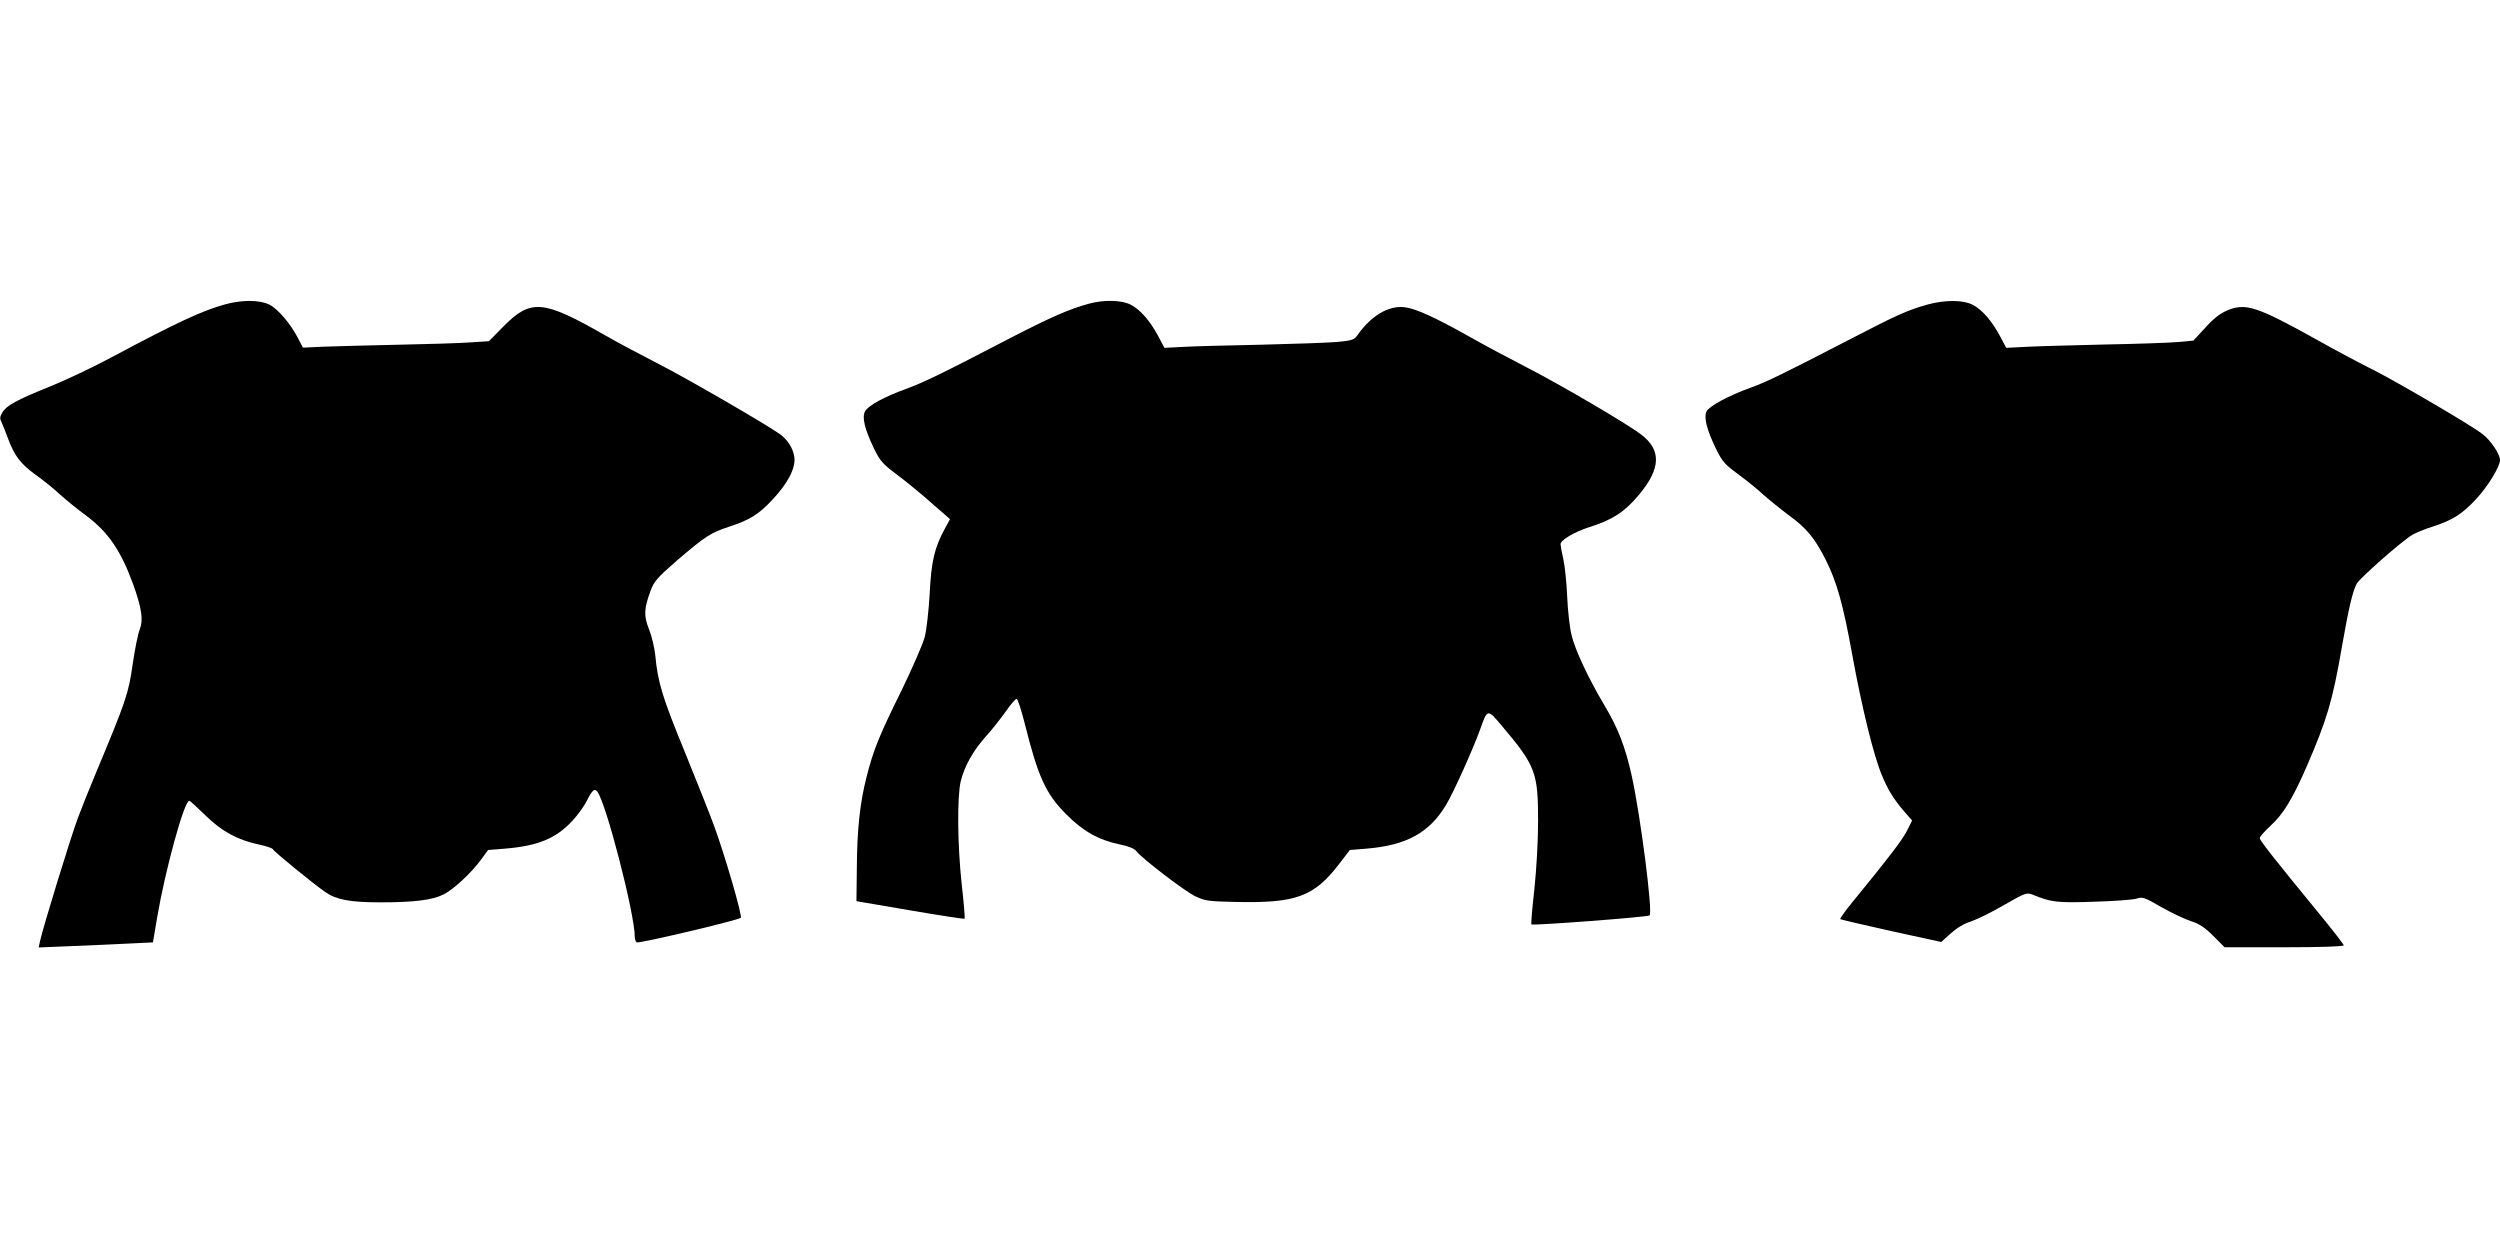
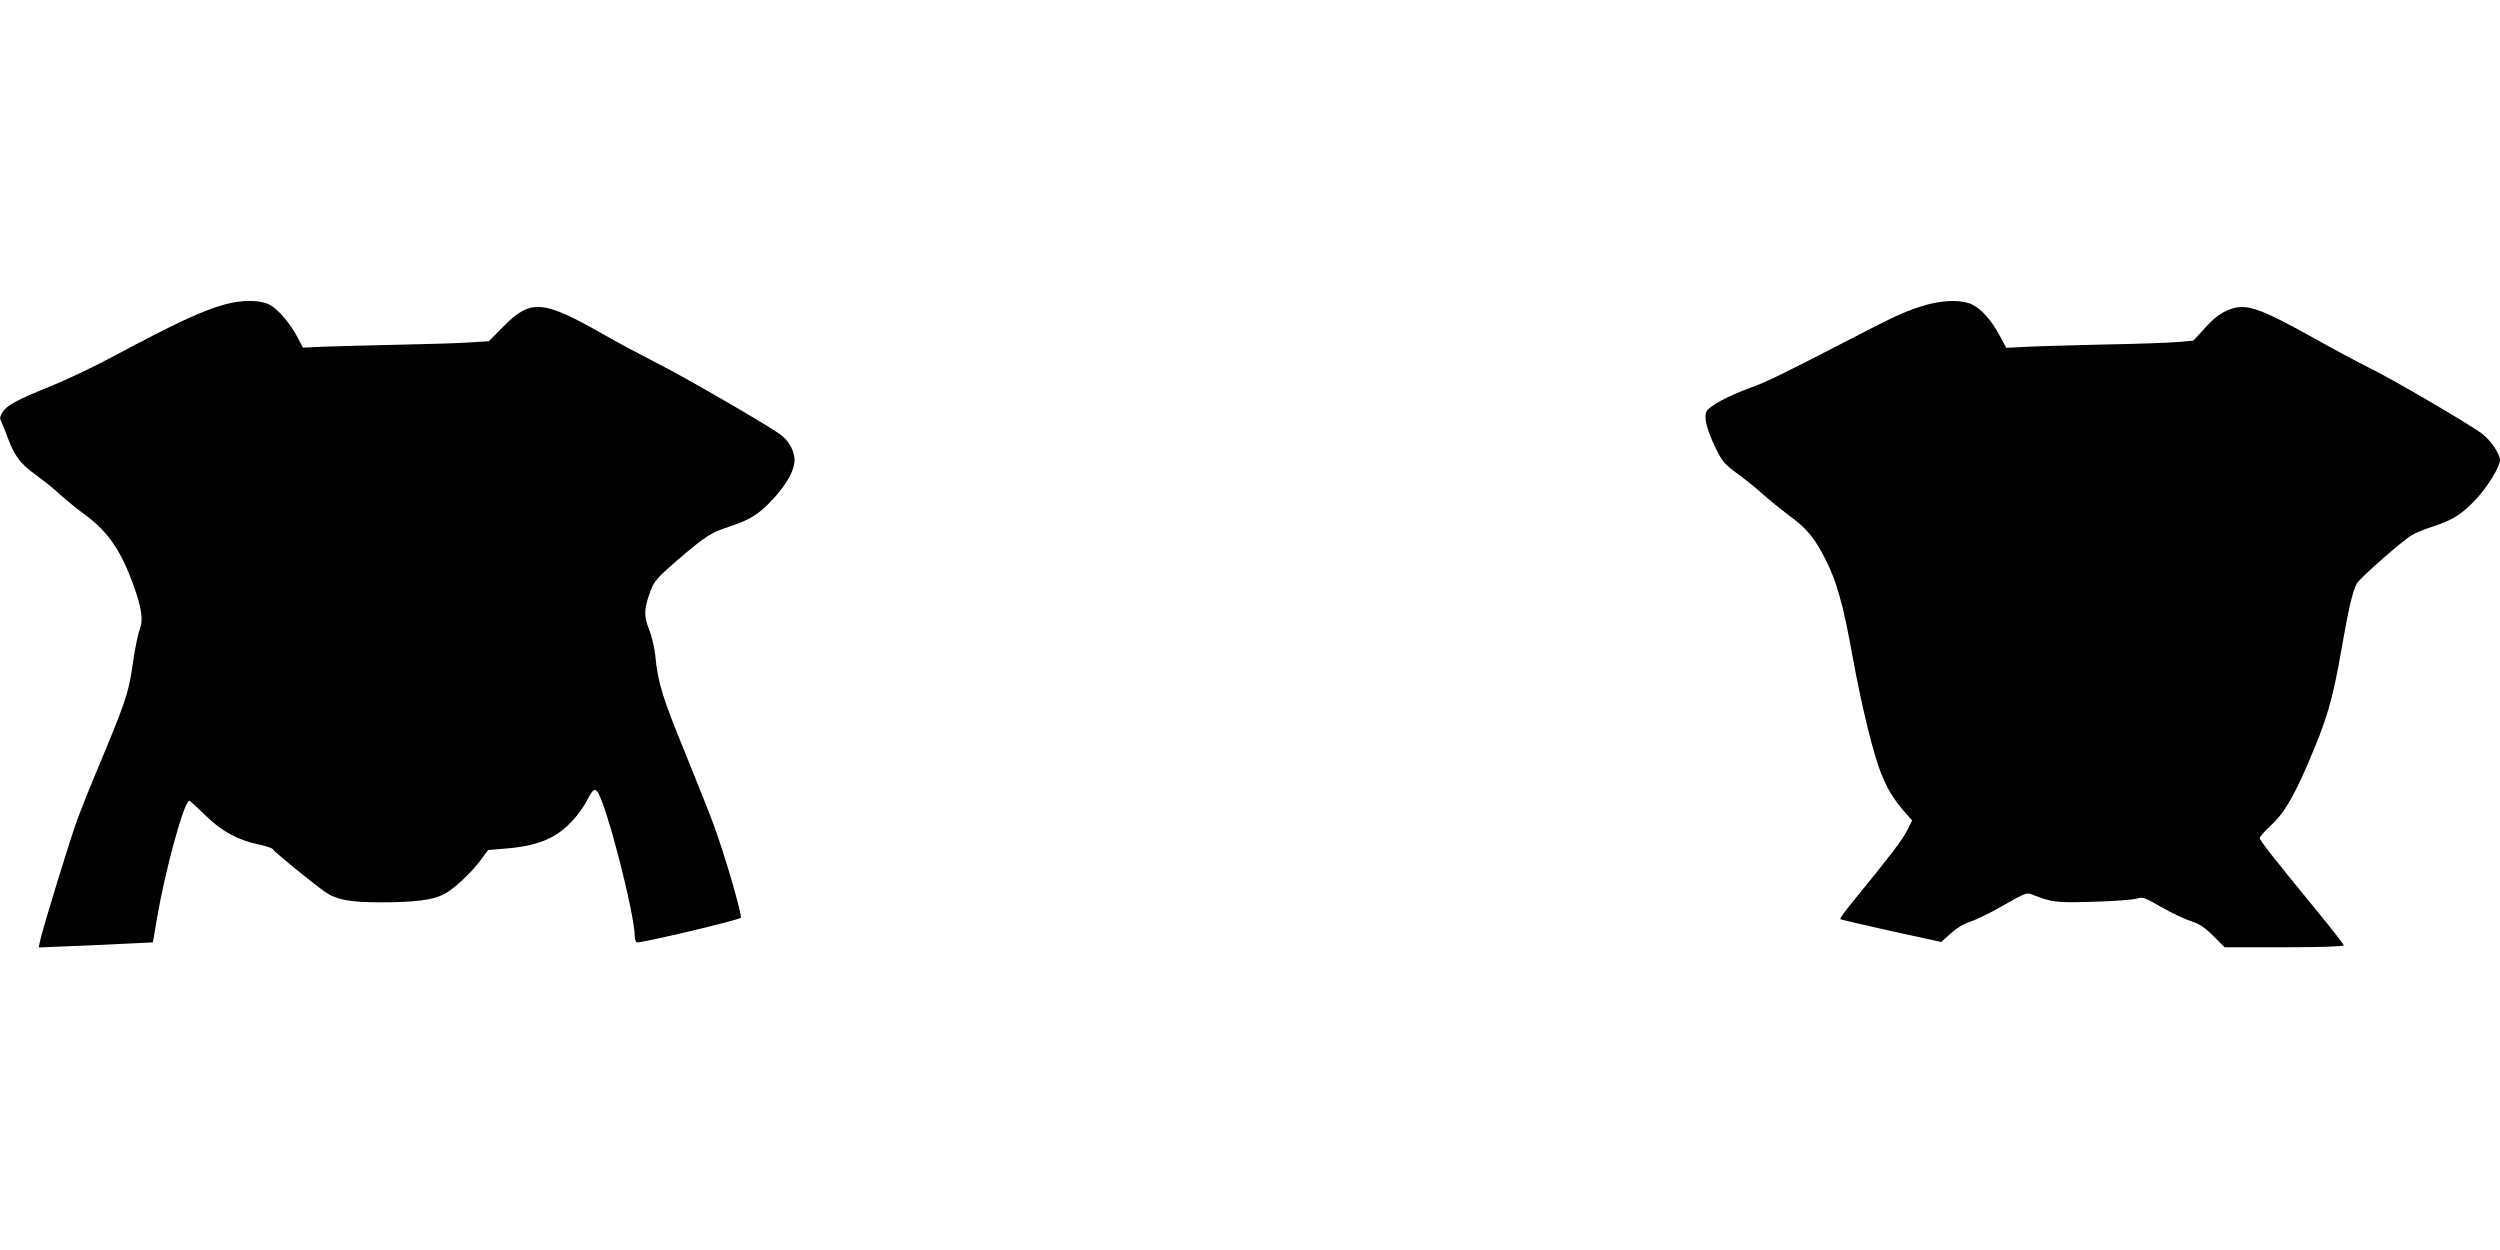
<svg xmlns="http://www.w3.org/2000/svg" version="1.0" width="1280pt" height="640pt" viewBox="0 0 1280 640" preserveAspectRatio="xMidYMid meet">
  <g transform="translate(0,640) scale(0.1,-0.1)" fill="#000000" stroke="none">
    <path d="M1150 4841 c-117 -33 -241 -90 -582 -272 -91 -49 -231 -115 -310 -147 -173 -70 -225 -98 -246 -134 -13 -22 -14 -31 -4 -50 6 -13 21 -50 33 -83 33 -89 64 -130 143 -187 39 -28 94 -72 121 -98 28 -25 88 -75 135 -109 115 -86 179 -180 243 -356 43 -120 51 -180 33 -226 -9 -22 -26 -104 -37 -182 -21 -149 -34 -186 -191 -562 -28 -66 -68 -167 -90 -225 -37 -100 -178 -559 -193 -628 l-7 -33 169 7 c92 4 224 9 292 13 l124 6 22 130 c41 240 138 595 164 595 4 0 40 -33 81 -73 85 -84 167 -128 276 -151 38 -8 70 -19 72 -25 3 -10 205 -175 267 -218 57 -40 128 -53 284 -53 173 0 267 12 323 41 51 26 138 107 189 175 l38 52 87 7 c170 14 262 53 345 143 28 30 61 76 74 103 28 55 39 64 53 46 44 -53 192 -626 192 -743 0 -12 5 -26 10 -29 11 -7 519 113 533 126 9 7 -80 316 -137 471 -18 51 -86 220 -149 376 -115 280 -139 357 -152 497 -4 39 -18 98 -32 133 -28 70 -26 106 9 200 17 46 35 66 136 154 144 123 170 140 267 172 104 34 151 63 222 140 77 82 118 161 110 216 -6 44 -35 90 -75 118 -75 53 -476 285 -617 357 -88 45 -214 112 -280 150 -315 180 -377 185 -516 45 l-76 -77 -94 -6 c-52 -4 -218 -9 -369 -12 -151 -3 -323 -8 -382 -10 l-107 -5 -25 48 c-37 73 -102 149 -146 172 -50 25 -140 26 -230 1z" />
-     <path d="M5575 4845 c-99 -27 -193 -68 -395 -172 -363 -189 -451 -231 -538 -263 -116 -42 -196 -86 -213 -116 -16 -32 -3 -88 46 -191 31 -63 44 -78 112 -129 43 -32 107 -84 143 -115 36 -32 81 -71 100 -87 l34 -30 -26 -48 c-54 -99 -70 -169 -78 -334 -5 -86 -16 -185 -25 -220 -9 -36 -63 -159 -119 -275 -116 -234 -145 -307 -180 -446 -33 -130 -48 -266 -49 -465 l-2 -168 275 -47 c151 -26 277 -45 279 -43 2 2 -4 81 -15 176 -22 203 -24 449 -5 528 19 78 65 159 130 231 31 34 76 92 101 127 25 36 50 65 55 64 6 -1 24 -57 41 -124 69 -276 108 -362 214 -468 85 -86 165 -131 275 -154 45 -9 74 -21 84 -35 31 -39 247 -204 301 -230 50 -24 68 -26 208 -29 307 -7 400 27 528 194 l55 72 86 7 c204 17 321 81 407 224 38 63 141 292 176 391 35 100 37 100 105 19 178 -210 190 -243 190 -494 0 -100 -8 -243 -19 -347 -11 -98 -18 -179 -15 -181 7 -7 598 38 605 46 17 17 -47 514 -92 717 -33 148 -70 243 -140 360 -81 136 -151 285 -168 360 -9 36 -19 124 -22 195 -3 72 -12 158 -20 193 -8 35 -14 69 -14 76 0 21 72 63 147 87 120 38 180 77 254 165 113 135 116 230 12 309 -73 56 -418 258 -592 347 -84 43 -213 112 -287 154 -176 99 -275 144 -332 151 -83 10 -173 -44 -244 -146 -15 -21 -28 -25 -105 -32 -48 -4 -223 -10 -388 -14 -165 -3 -344 -8 -397 -11 l-96 -5 -32 60 c-42 79 -93 137 -141 161 -45 24 -138 26 -214 5z" />
    <path d="M9870 4841 c-101 -28 -159 -54 -390 -174 -352 -182 -436 -223 -517 -252 -114 -41 -213 -95 -226 -122 -14 -32 2 -94 49 -191 32 -65 44 -79 112 -129 42 -31 100 -77 127 -103 28 -25 88 -74 135 -109 90 -66 130 -114 186 -224 58 -114 91 -231 138 -492 49 -269 110 -518 152 -616 31 -75 60 -121 113 -183 l41 -47 -26 -52 c-24 -48 -98 -144 -279 -365 -37 -45 -65 -85 -63 -88 3 -2 120 -30 261 -61 l256 -56 49 44 c31 28 69 51 103 61 30 10 106 47 169 84 108 62 117 65 145 54 99 -40 125 -43 314 -37 102 3 201 10 220 16 32 10 40 7 130 -45 53 -30 121 -62 151 -71 42 -14 68 -31 112 -75 l58 -58 305 0 c189 0 305 4 305 10 0 5 -62 85 -138 177 -227 277 -292 360 -292 372 0 7 25 35 55 63 65 59 113 138 185 303 104 241 132 333 180 610 35 200 55 286 76 326 14 27 229 217 284 250 16 10 64 30 106 43 104 34 150 64 222 141 58 62 122 166 122 199 0 31 -47 101 -90 134 -64 49 -468 285 -580 339 -52 26 -171 89 -265 142 -309 172 -368 192 -463 151 -37 -16 -71 -43 -112 -89 l-60 -65 -77 -7 c-43 -4 -215 -10 -383 -13 -168 -4 -349 -9 -402 -12 l-96 -5 -32 60 c-42 79 -93 137 -141 161 -49 25 -140 25 -229 1z" />
  </g>
</svg>